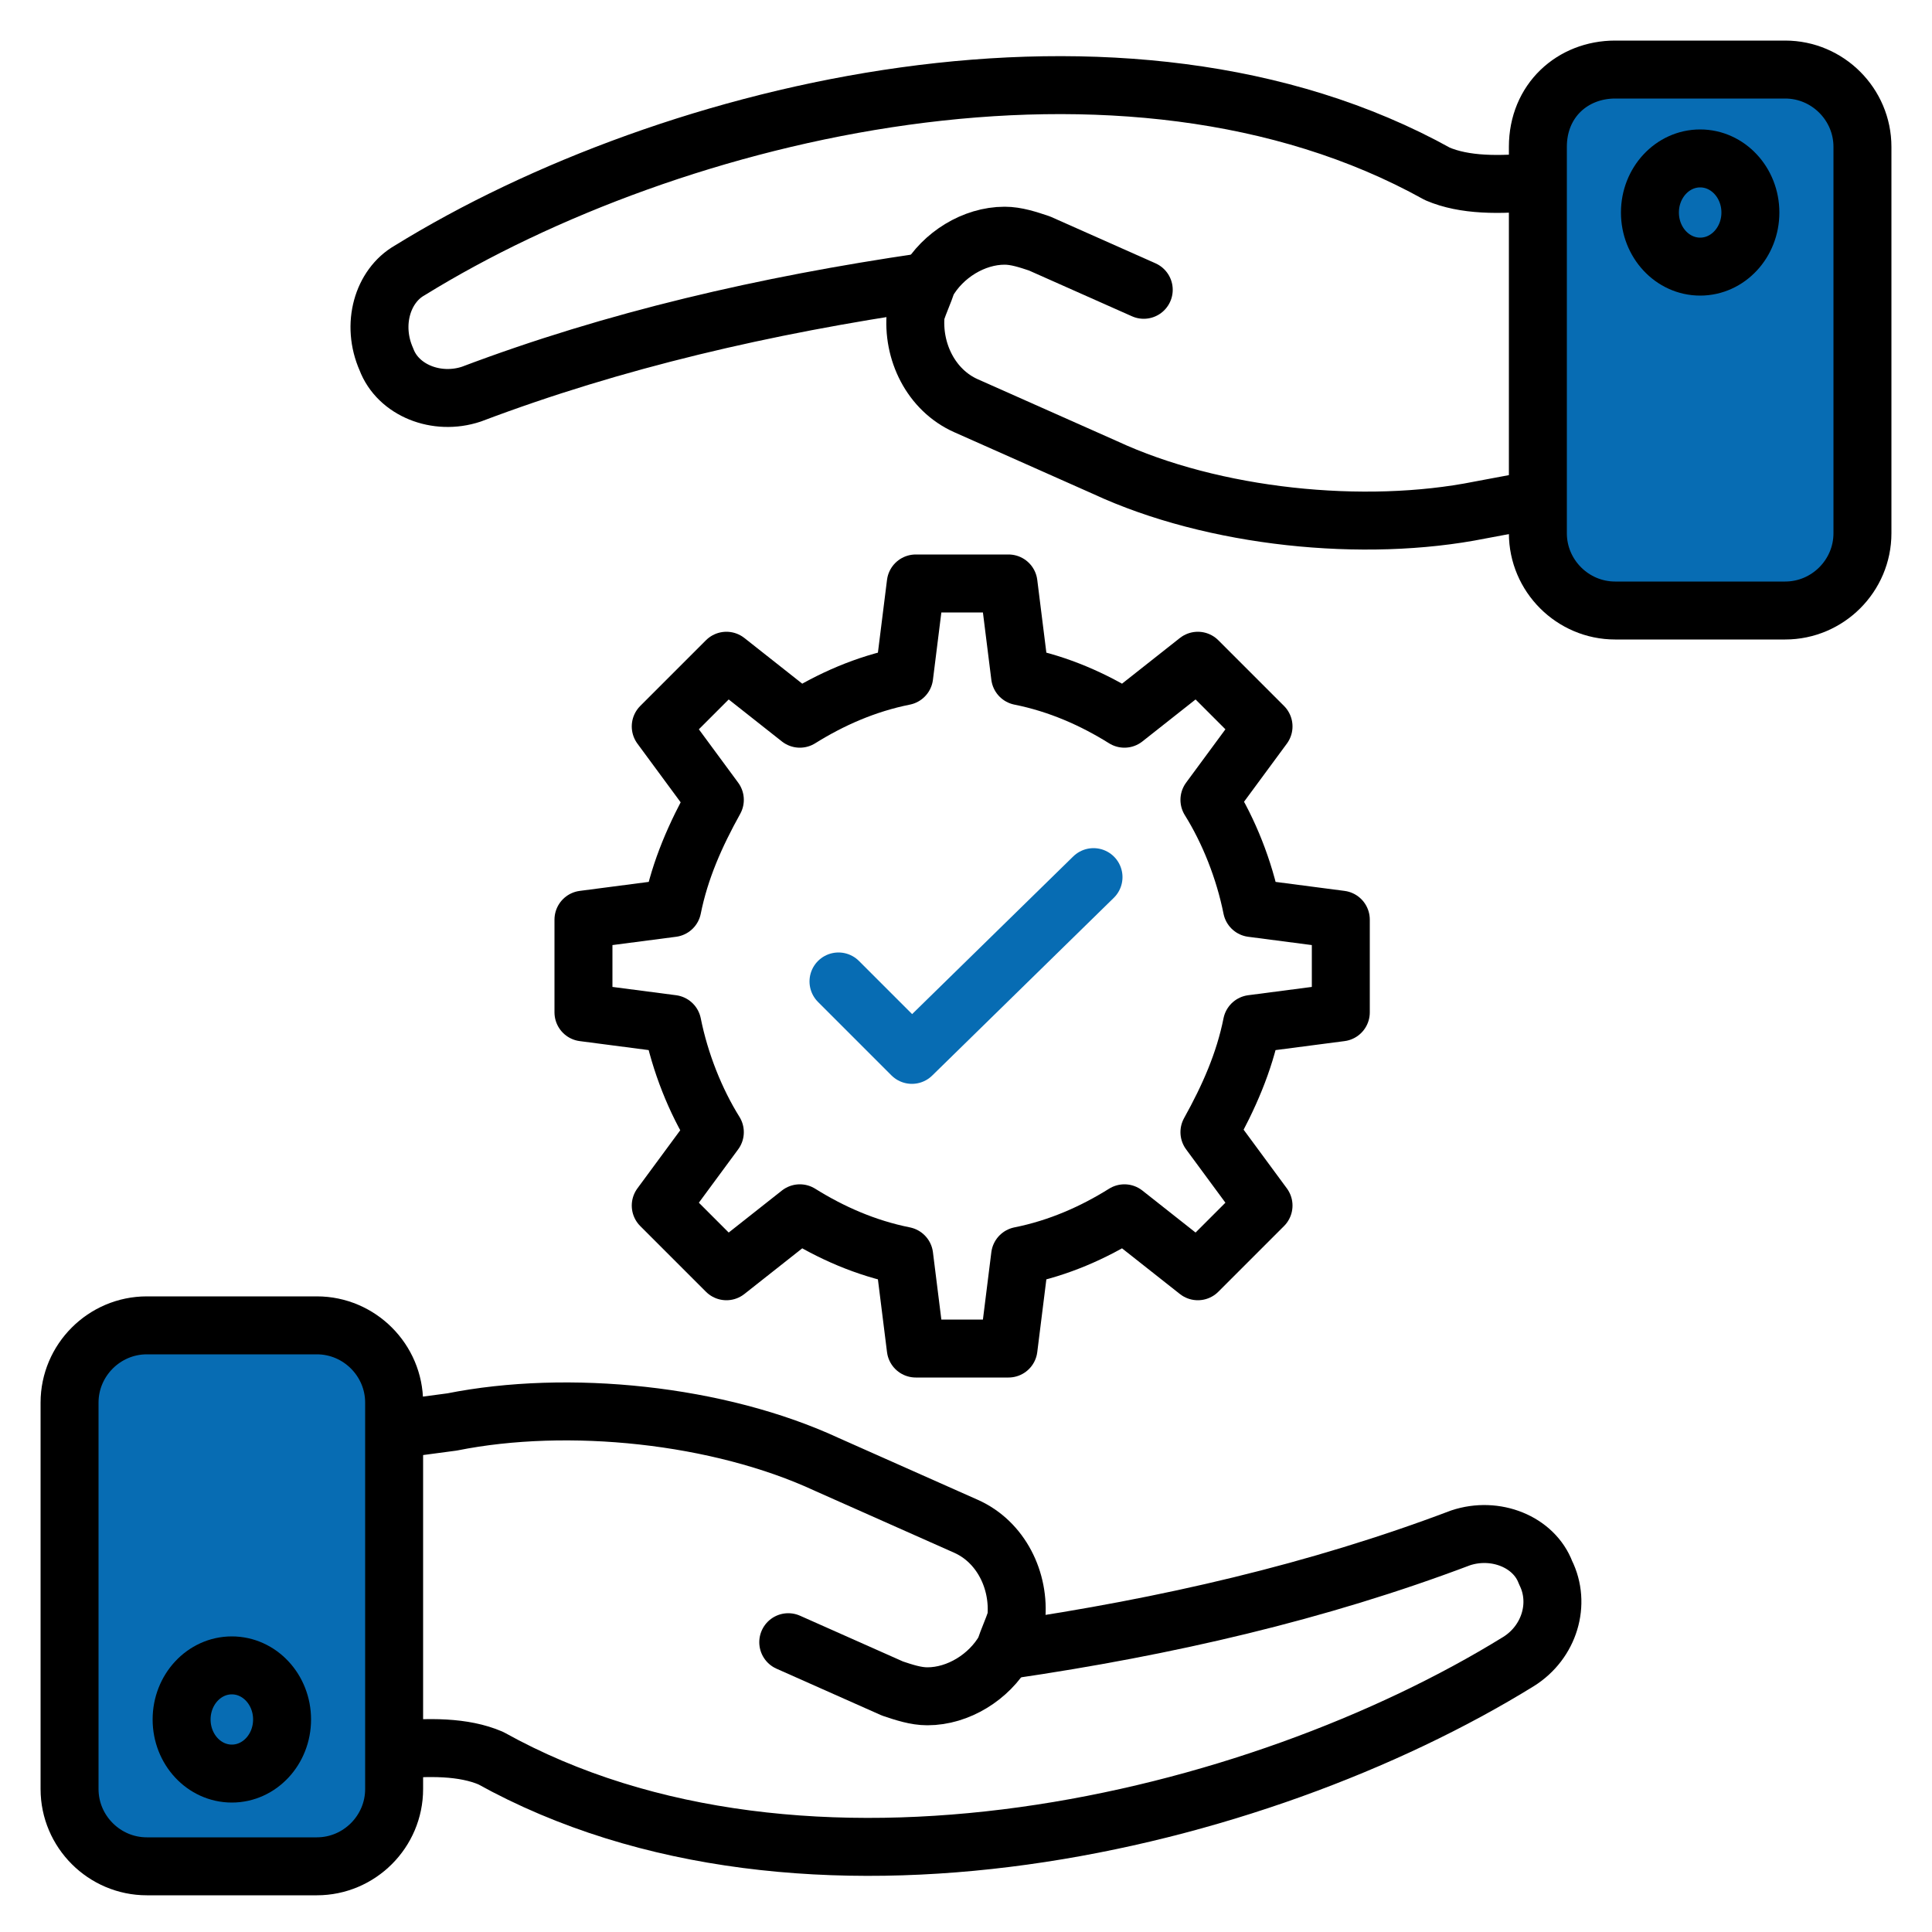
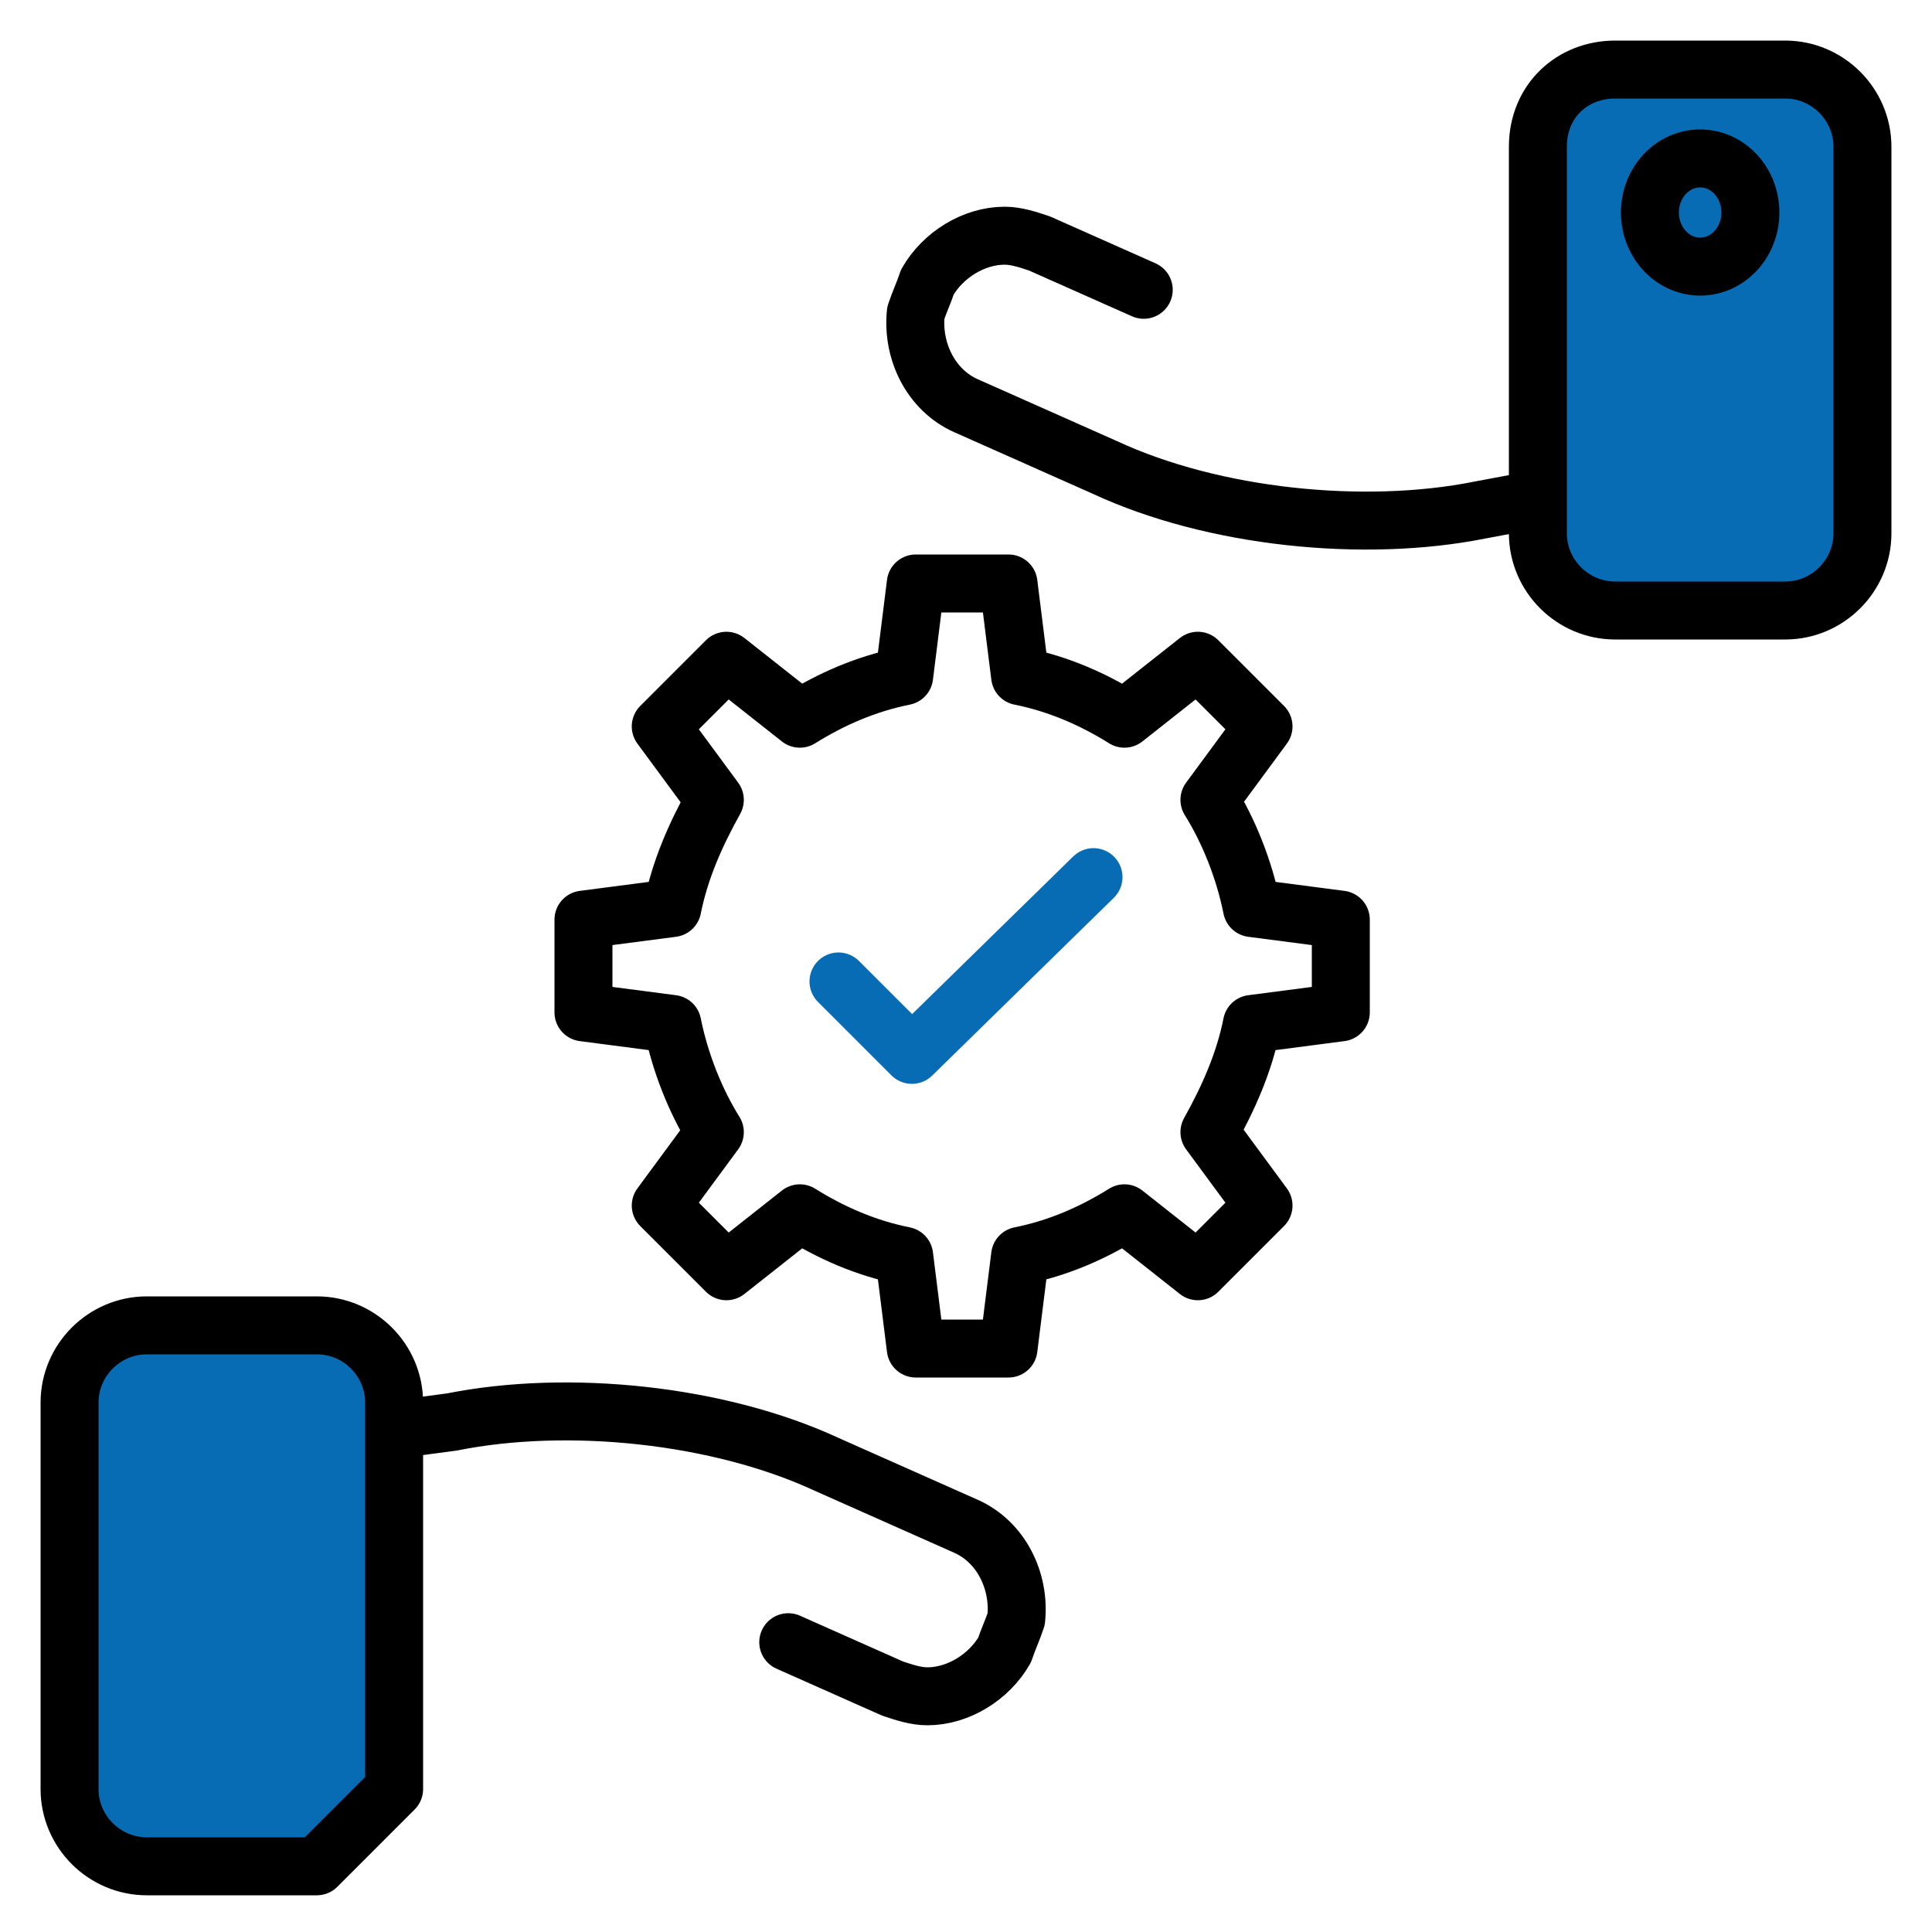
<svg xmlns="http://www.w3.org/2000/svg" version="1.1" width="512" height="512" x="0" y="0" viewBox="0 0 50 50" style="enable-background:new 0 0 512 512" xml:space="preserve" class="">
  <g>
    <g style="fill:none;stroke:#000;stroke-linecap:round;stroke-linejoin:round;stroke-miterlimit:10;stroke-width:1.5">
-       <path d="M26.1 42.7c4.1-.6 8-1.5 11.7-2.9.9-.3 1.9.1 2.2.9.4.8.1 1.8-.7 2.3-6.8 4.2-18.5 7-26.6 2.5-.7-.3-1.6-.3-2.6-.2" fill="none" opacity="1" data-original="#000000" class="" />
      <path d="m20.4 42.5 2.7 1.2c.3.1.6.2.9.2.8 0 1.6-.5 2-1.2.1-.3.2-.5.3-.8.1-1-.4-2-1.3-2.4l-3.6-1.6c-2.8-1.3-6.7-1.7-9.7-1.1l-1.5.2" fill="none" opacity="1" data-original="#000000" class="" />
-       <path d="M8.2 48.3H3.8c-1.1 0-2-.9-2-2v-10c0-1.1.9-2 2-2h4.4c1.1 0 2 .9 2 2v10c0 1.1-.9 2-2 2z" fill="#076cb3" opacity="1" data-original="#000000" class="" />
-       <ellipse cx="6" cy="44.5" rx="1.3" ry="1.4" fill="#076cb3" opacity="1" data-original="#000000" class="" />
+       <path d="M8.2 48.3H3.8c-1.1 0-2-.9-2-2v-10c0-1.1.9-2 2-2h4.4c1.1 0 2 .9 2 2v10z" fill="#076cb3" opacity="1" data-original="#000000" class="" />
    </g>
    <g style="fill:none;stroke:#000;stroke-linecap:round;stroke-linejoin:round;stroke-miterlimit:10;stroke-width:1.5">
-       <path d="M23.9 7.3c-4.1.6-8 1.5-11.7 2.9-.9.3-1.9-.1-2.2-.9-.4-.9-.1-1.9.6-2.3 6.8-4.2 18.5-7 26.6-2.5.7.3 1.6.3 2.6.2" fill="none" opacity="1" data-original="#000000" class="" />
      <path d="m29.6 7.5-2.7-1.2c-.3-.1-.6-.2-.9-.2-.8 0-1.6.5-2 1.2-.1.3-.2.5-.3.8-.1 1 .4 2 1.3 2.4l3.6 1.6c2.8 1.3 6.7 1.7 9.7 1.1l1.6-.3" fill="none" opacity="1" data-original="#000000" class="" style="     fill: none; " />
      <path d="M41.8 1.8h4.4c1.1 0 2 .9 2 2v10c0 1.1-.9 2-2 2h-4.4c-1.1 0-2-.9-2-2v-10c0-1.2.9-2 2-2z" fill="#076cb3" opacity="1" data-original="#000000" class="" />
      <ellipse cx="44" cy="5.5" rx="1.3" ry="1.4" fill="#076cb3" opacity="1" data-original="#000000" class="" />
    </g>
    <path d="M32.4 26.5c-.2 1-.6 1.9-1.1 2.8l1.4 1.9-1.7 1.7-1.9-1.5c-.8.5-1.7.9-2.7 1.1l-.3 2.4h-2.4l-.3-2.4c-1-.2-1.9-.6-2.7-1.1l-1.9 1.5-1.7-1.7 1.4-1.9c-.5-.8-.9-1.8-1.1-2.8l-2.3-.3v-2.4l2.3-.3c.2-1 .6-1.9 1.1-2.8l-1.4-1.9 1.7-1.7 1.9 1.5c.8-.5 1.7-.9 2.7-1.1l.3-2.4h2.4l.3 2.4c1 .2 1.9.6 2.7 1.1l1.9-1.5 1.7 1.7-1.4 1.9c.5.8.9 1.8 1.1 2.8l2.3.3v2.4z" style="stroke-linecap:round;stroke-linejoin:round;stroke-miterlimit:10;stroke-width:1.5" fill="none" stroke="#000" stroke-linecap="round" stroke-linejoin="round" stroke-miterlimit="10" stroke-width="1." data-original="#000000" opacity="1" class="" />
    <path d="m21.7 25.4 1.9 1.9 4.7-4.6" style="stroke-linecap:round;stroke-linejoin:round;stroke-miterlimit:10;stroke-width:1.5" fill="none" stroke="#076cb3" stroke-linecap="round" stroke-linejoin="round" stroke-miterlimit="10" stroke-width="1." data-original="#000000" opacity="1" class="" />
  </g>
</svg>